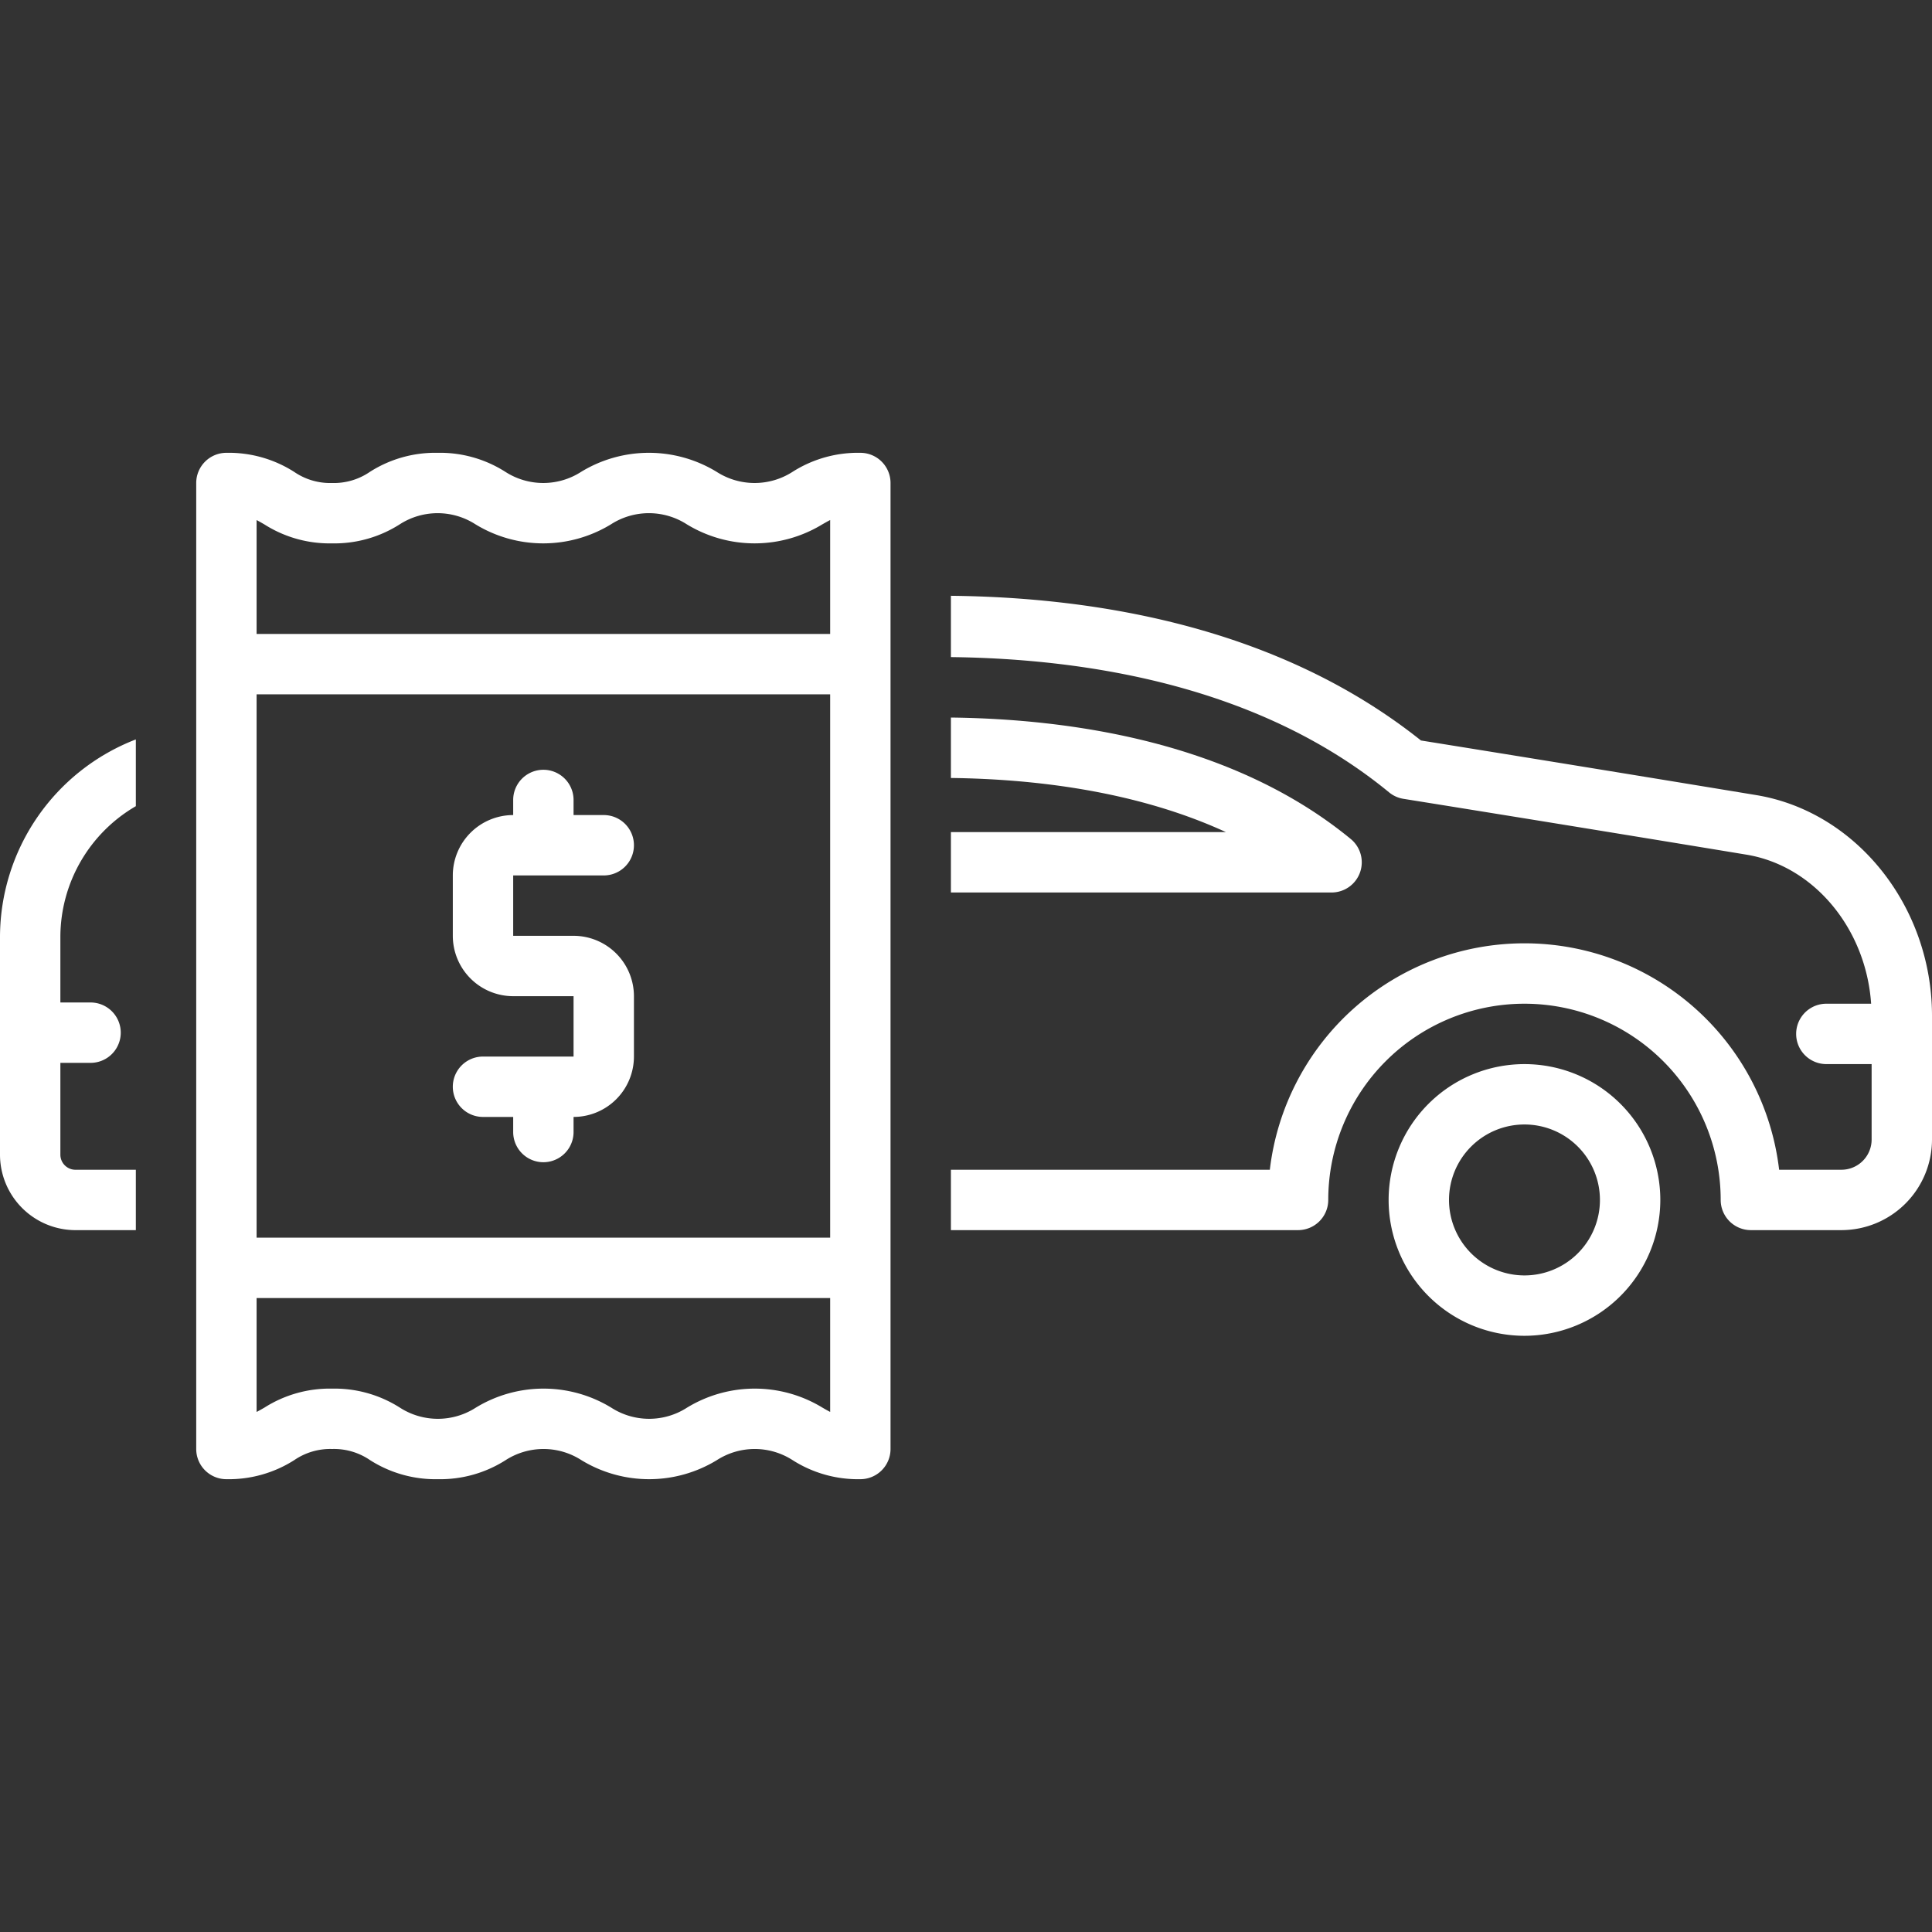
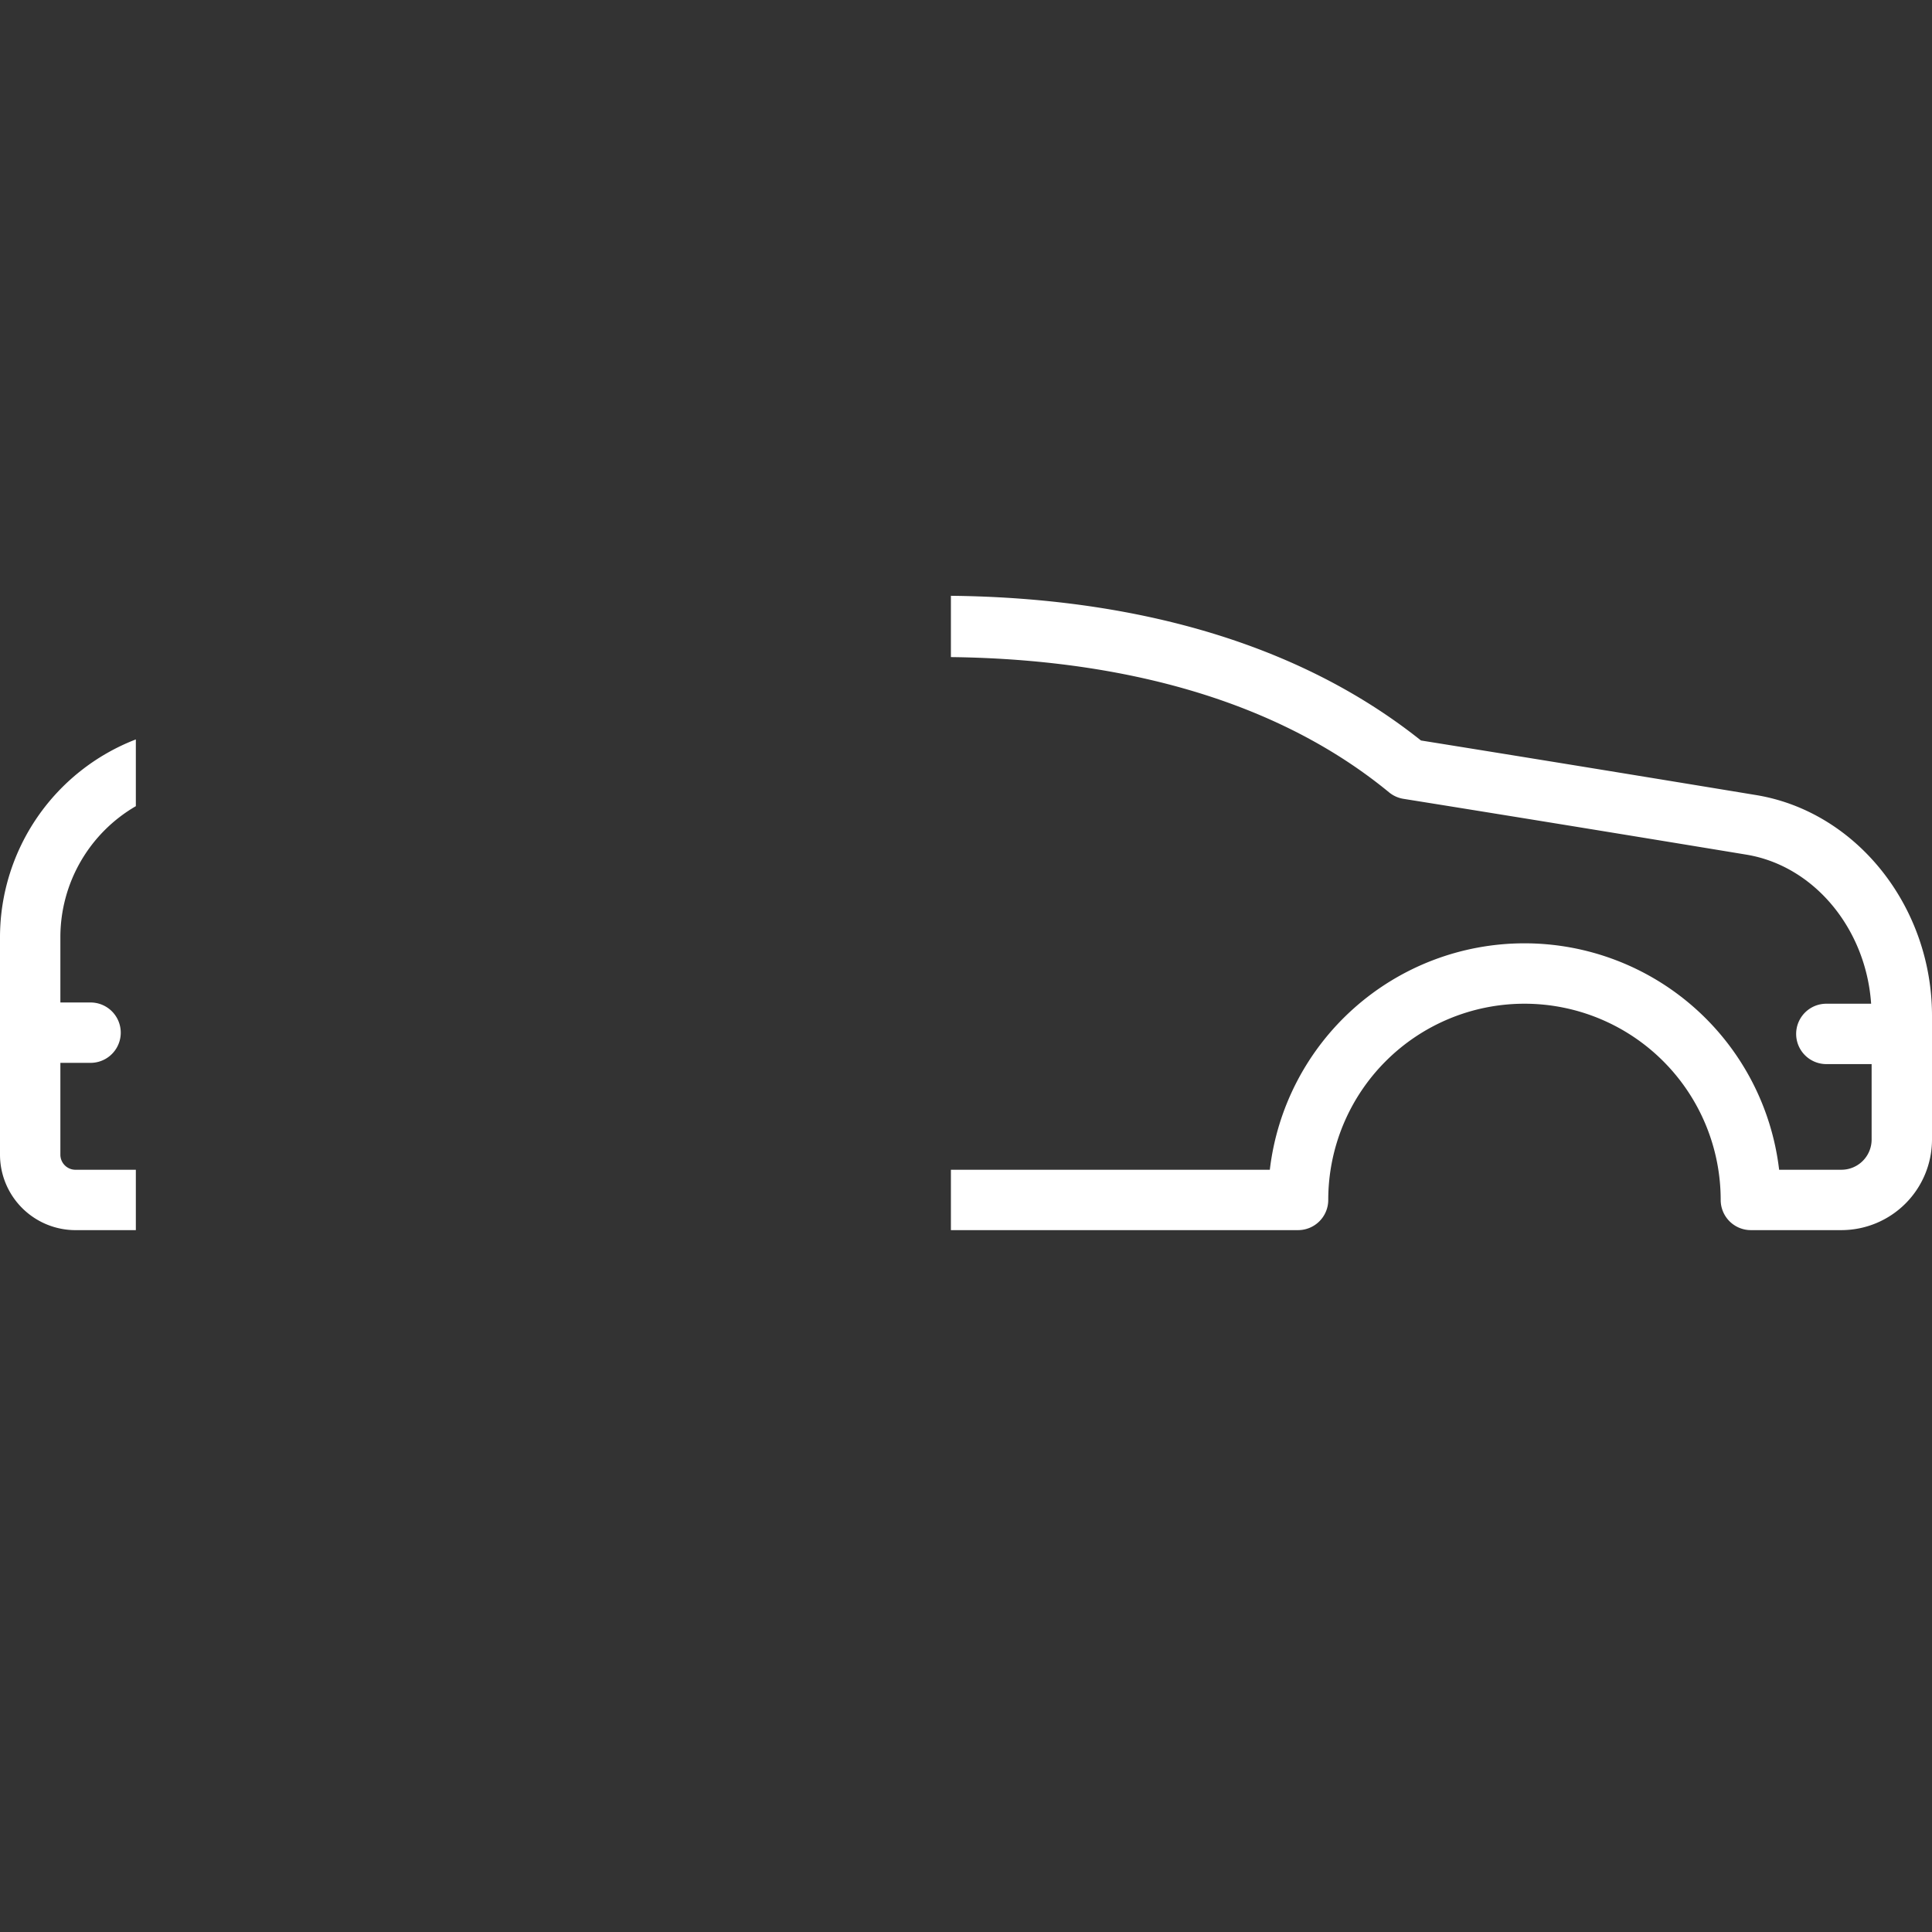
<svg xmlns="http://www.w3.org/2000/svg" id="SvgjsSvg1079" width="288" height="288" version="1.1">
  <rect width="100%" height="100%" fill="#333333" stroke="none" />
  <defs id="SvgjsDefs1080" />
  <g id="SvgjsG1081">
    <svg data-name="Layer 1" viewBox="0 0 128 128" width="288" height="288">
-       <path d="M110,79.5a9,9,0,1,0-9,9A9.01,9.01,0,0,0,110,79.5Zm-14,0a5,5,0,1,1,5,5A5.006,5.006,0,0,1,96,79.5Z" fill="#fff" class="color000 svgShape" />
      <path d="M116.355 52.677c-11.253-1.857-20.024-3.267-22.212-3.618C84.697 41.528 72.627 39.572 63 39.473v4.061c9.124.107 20.488 1.939 29.029 8.961a2.004 2.004 0 00.955.43c.002 0 9.697 1.549 22.721 3.698 4.489.741 7.925 4.916 8.262 9.876H121a2 2 0 000 4h3v5a2.002 2.002 0 01-2 2h-4.128a16.988 16.988 0 00-33.743 0H63v4H86a2 2 0 002-2 13 13 0 0126 0 2 2 0 002 2h6a6.007 6.007 0 006-6V67.297C128 60.058 122.994 53.772 116.355 52.677zM5 81.5H9v-4H5a1.001 1.001 0 01-1-1V70.417H6a2 2 0 000-4H4V62.057a10.039 10.039 0 015-8.646V48.989A14.061 14.061 0 000 62.057V76.5A5.006 5.006 0 005 81.5z" fill="#fff" class="color000 svgShape" />
-       <path d="M90.103 57.805a1.999 1.999 0 00-.612-2.219C81.666 49.147 70.924 47.633 63 47.539v4.004c5.424.067 12.231.831 18.223 3.587L63 55.13v4H88.22A2 2 0 0090.103 57.805zM15 98a8.072 8.072 0 004.495-1.263A4.215 4.215 0 0122.005 96a4.221 4.221 0 012.512.737A8.061 8.061 0 0029.011 98a8.056 8.056 0 004.492-1.264 4.633 4.633 0 015.012-0 8.612 8.612 0 008.982 0 4.632 4.632 0 015.012 0A8.055 8.055 0 0057 98a2 2 0 002-2V32a2 2 0 00-2-2 8.072 8.072 0 00-4.495 1.263 4.646 4.646 0 01-5.021 0 8.621 8.621 0 00-8.986 0 4.633 4.633 0 01-5.012 0A8.05 8.05 0 0028.994 30a8.049 8.049 0 00-4.491 1.264A4.213 4.213 0 0121.996 32a4.204 4.204 0 01-2.505-.736A8.055 8.055 0 0015 30a2 2 0 00-2 2V96A2 2 0 0015 98zm2-63.544c.162.084.327.179.505.281A8.055 8.055 0 0021.996 36a8.049 8.049 0 004.491-1.264 4.632 4.632 0 015.012 0 8.613 8.613 0 008.982 0 4.644 4.644 0 015.02 0 8.624 8.624 0 008.987 0c.181-.103.348-.198.512-.283V42H17zM17 46H55V82H17zm0 40H55v7.544c-.162-.084-.327-.179-.505-.281a8.613 8.613 0 00-8.982 0 4.632 4.632 0 01-5.012 0 8.613 8.613 0 00-8.982 0 4.644 4.644 0 01-5.02-0A8.061 8.061 0 0022.005 92a8.06 8.06 0 00-4.493 1.263c-.181.103-.348.198-.512.283z" fill="#fff" class="color000 svgShape" />
-       <path d="M40,58a2,2,0,0,0,0-4H38V53a2,2,0,0,0-4,0v1a4.004,4.004,0,0,0-4,4v4a4.004,4.004,0,0,0,4,4h4v4H32a2,2,0,0,0,0,4h2v1a2,2,0,0,0,4,0V74a4.004,4.004,0,0,0,4-4V66a4.004,4.004,0,0,0-4-4H34V58Z" fill="#fff" class="color000 svgShape" />
    </svg>
  </g>
</svg>